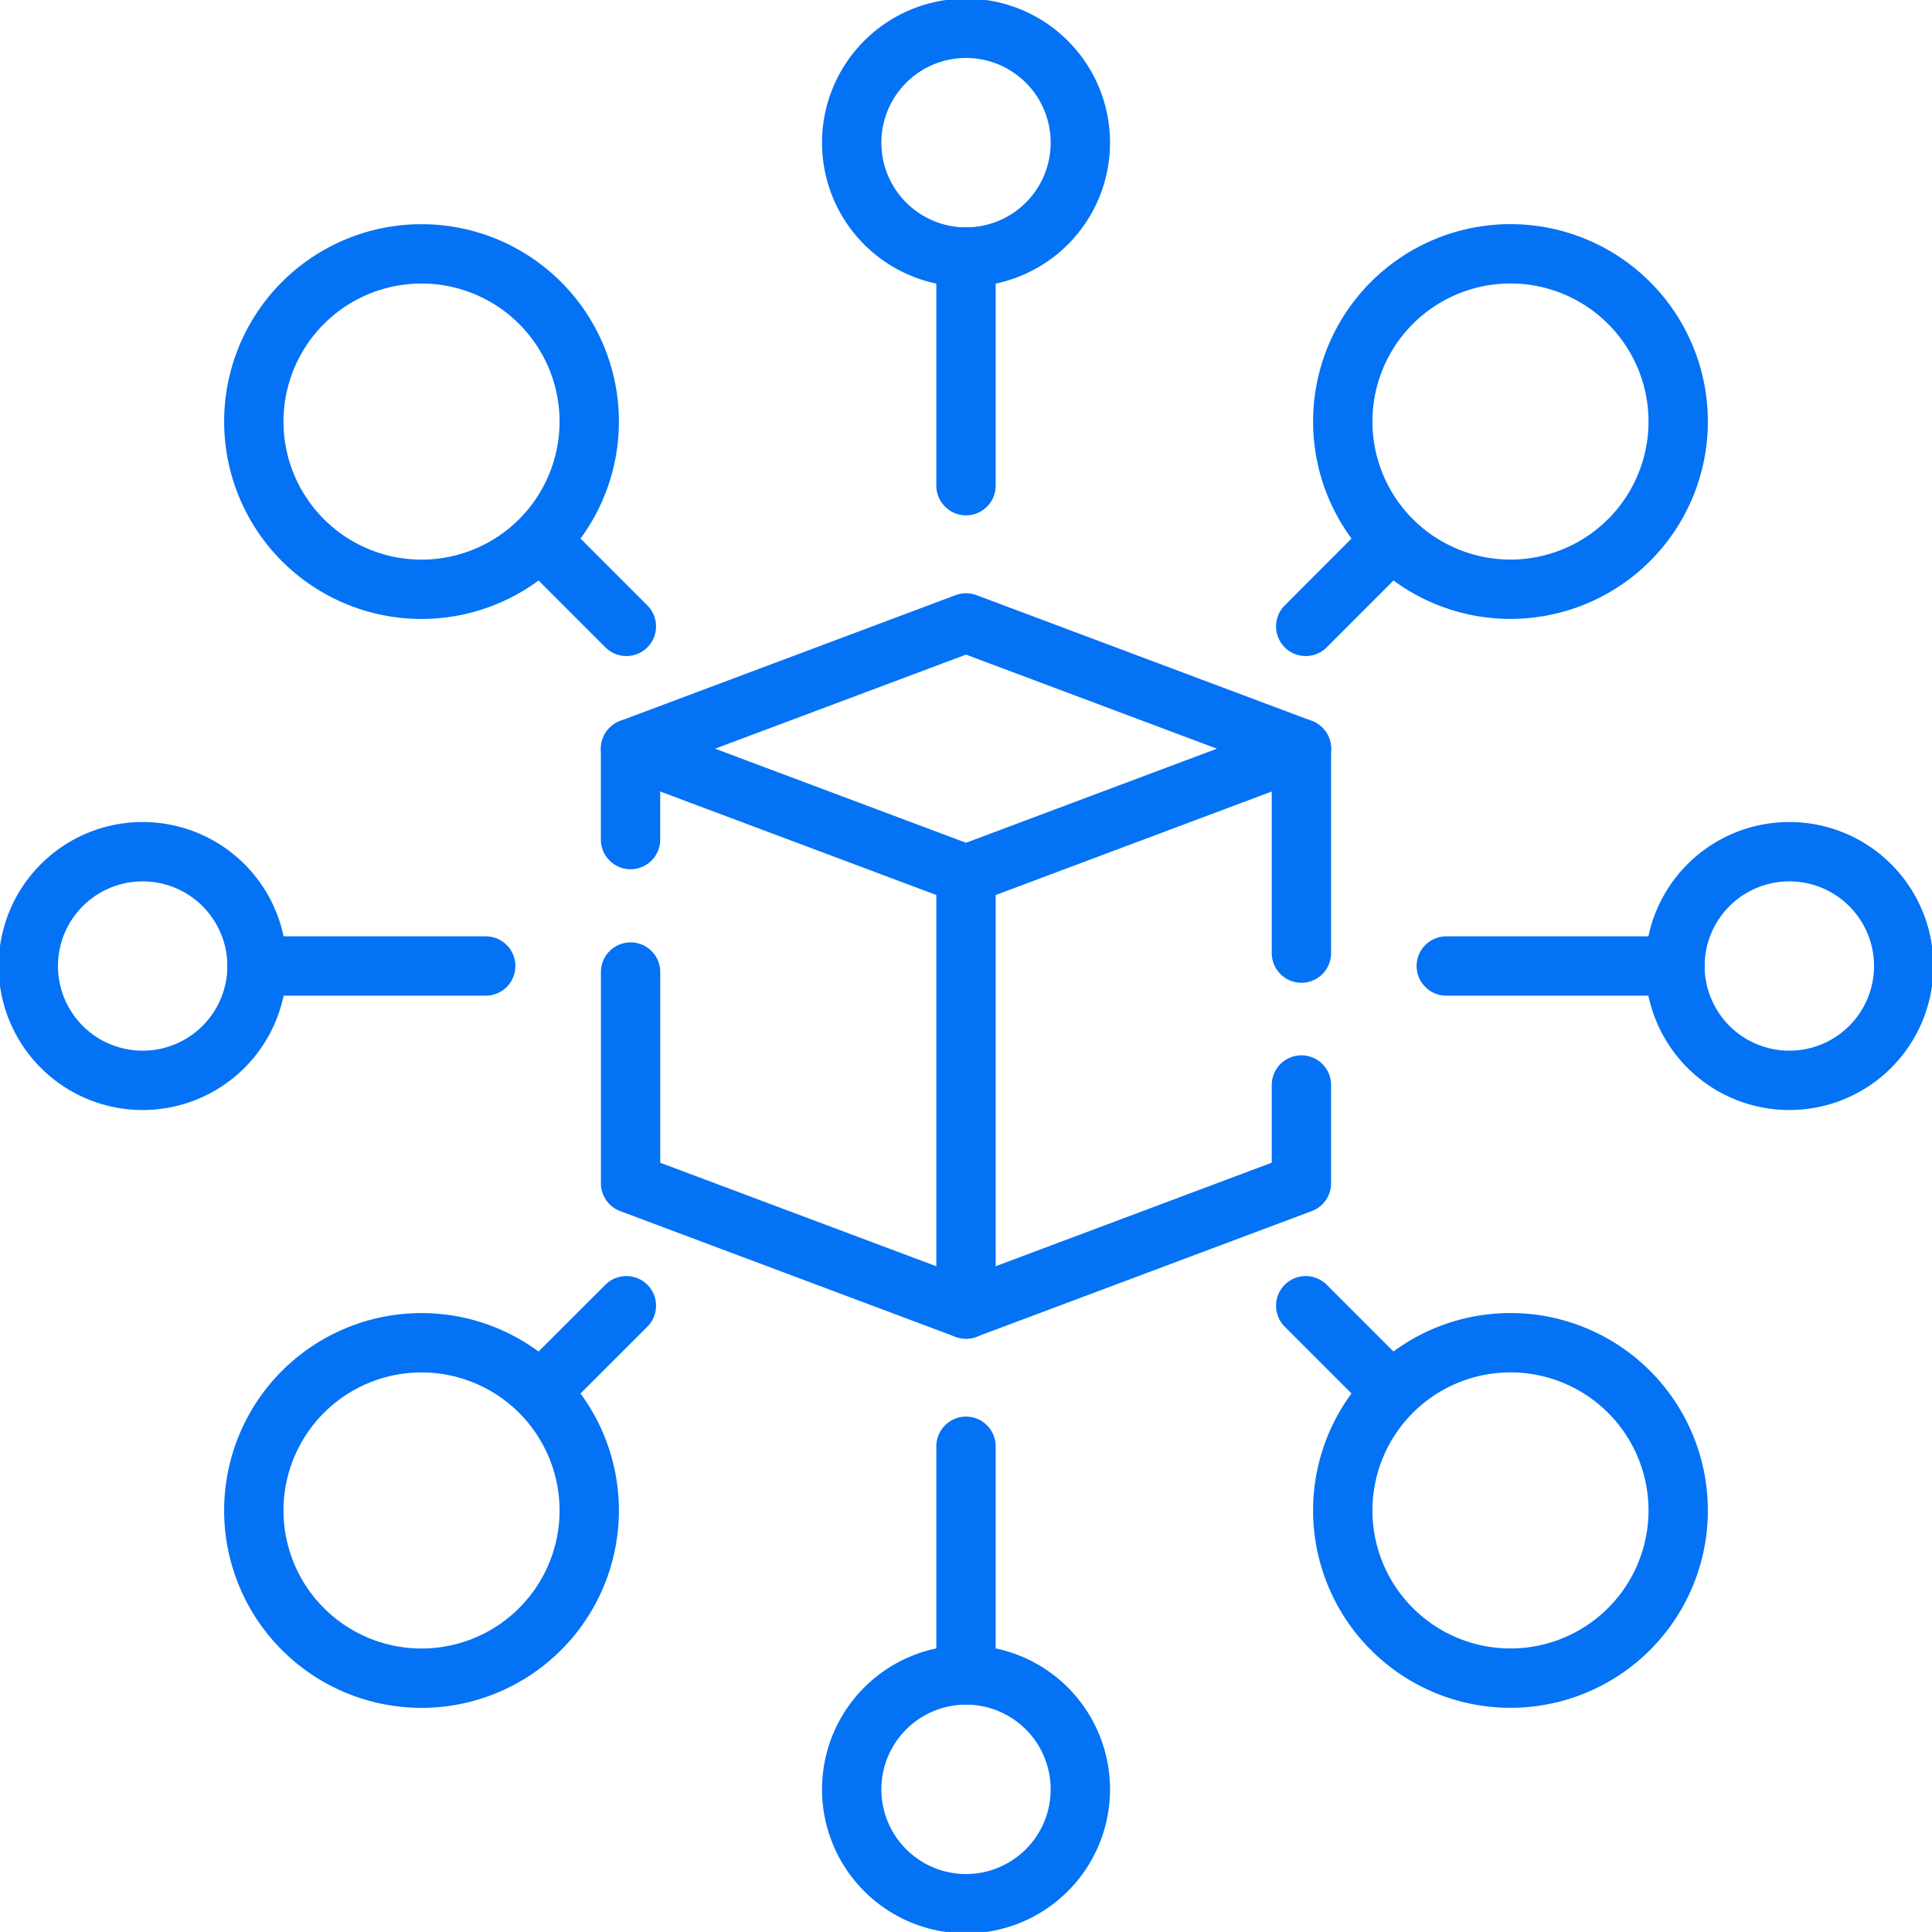
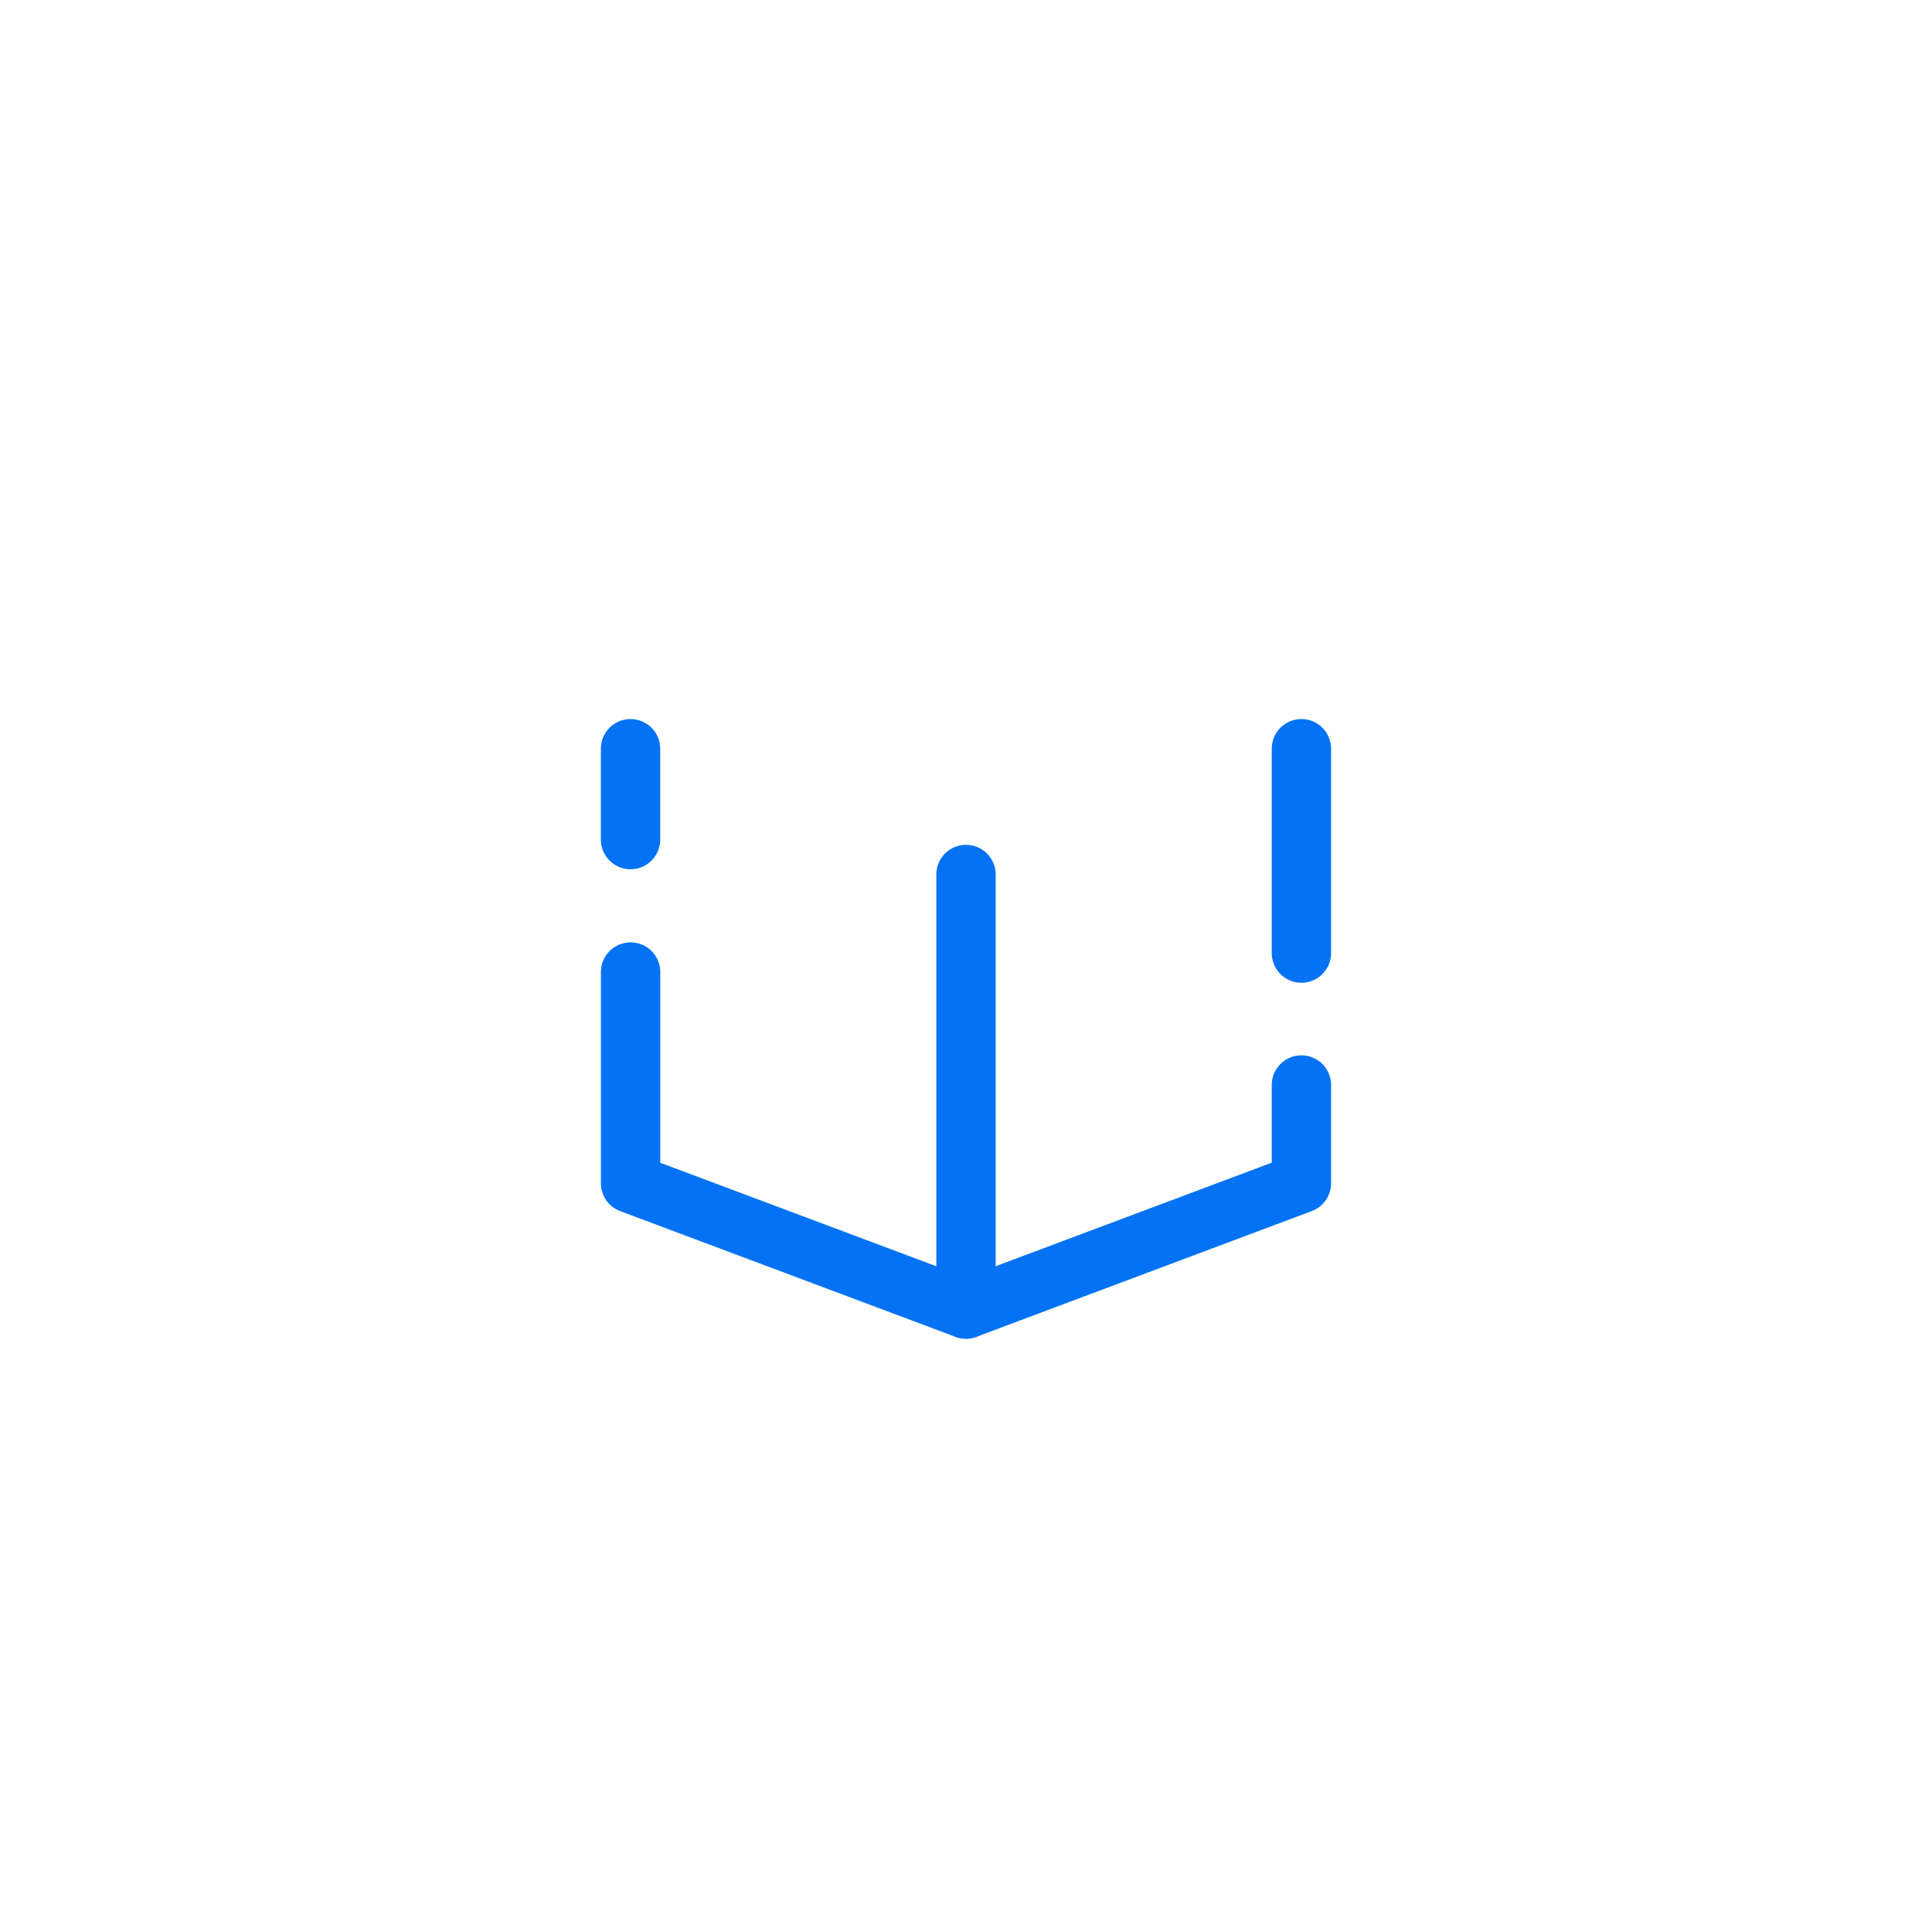
<svg xmlns="http://www.w3.org/2000/svg" width="39.064" height="39.063" viewBox="0 0 39.064 39.063">
  <defs>
    <clipPath id="clip-path">
-       <path id="path644" d="M0-682.665H39.064V-643.6H0Z" transform="translate(0 682.665)" />
-     </clipPath>
+       </clipPath>
  </defs>
  <g id="g618" transform="translate(0 682.665)">
    <g id="g620" transform="translate(12.75 -670.07)">
-       <path id="path622" d="M-111.743,0l-6.782,2.543,6.782,2.543,6.782-2.543Z" transform="translate(118.525)" fill="none" stroke="#0472f4" stroke-linecap="round" stroke-linejoin="round" stroke-width="1.2" />
-     </g>
+       </g>
    <g id="g624" transform="translate(26.314 -667.526)">
      <path id="path626" d="M0-68.085v-4.132" transform="translate(0 72.217)" fill="none" stroke="#0472f4" stroke-linecap="round" stroke-linejoin="round" stroke-width="1.2" />
    </g>
    <g id="g628" transform="translate(19.532 -664.983)">
      <path id="path630" d="M0,0V8.786L6.782,6.243V4.256" fill="none" stroke="#0472f4" stroke-linecap="round" stroke-linejoin="round" stroke-width="1.2" />
    </g>
    <g id="g632" transform="translate(12.749 -667.526)">
      <path id="path634" d="M0-30.268v-1.837" transform="translate(0 32.105)" fill="none" stroke="#0472f4" stroke-linecap="round" stroke-linejoin="round" stroke-width="1.2" />
    </g>
    <g id="g636" transform="translate(12.75 -663.012)">
      <path id="path638" d="M-111.743-112.292l-6.782-2.543v-4.272" transform="translate(118.525 119.108)" fill="none" stroke="#0472f4" stroke-linecap="round" stroke-linejoin="round" stroke-width="1.2" />
    </g>
    <g id="g640" transform="translate(0 -682.665)">
      <g id="g642" clip-path="url(#clip-path)">
        <g id="g648" transform="translate(17.22 0.572)">
          <path id="path650" d="M-76.189-38.094A2.312,2.312,0,0,1-78.5-35.782a2.312,2.312,0,0,1-2.312-2.312A2.312,2.312,0,0,1-78.5-40.407,2.312,2.312,0,0,1-76.189-38.094Z" transform="translate(80.813 40.407)" fill="none" stroke="#0472f4" stroke-linecap="round" stroke-linejoin="round" stroke-width="1.2" />
        </g>
        <g id="g652" transform="translate(5.132 27.149)">
          <path id="path654" d="M-111.743-55.871a3.391,3.391,0,0,1-3.391,3.391,3.391,3.391,0,0,1-3.391-3.391,3.391,3.391,0,0,1,3.391-3.391A3.391,3.391,0,0,1-111.743-55.871Z" transform="translate(118.525 59.263)" fill="none" stroke="#0472f4" stroke-linecap="round" stroke-linejoin="round" stroke-width="1.2" />
        </g>
        <g id="g656" transform="translate(27.149 27.149)">
          <path id="path658" d="M-55.871,0A3.391,3.391,0,0,1-52.48,3.391a3.391,3.391,0,0,1-3.391,3.391,3.391,3.391,0,0,1-3.391-3.391A3.391,3.391,0,0,1-55.871,0Z" transform="translate(59.263)" fill="none" stroke="#0472f4" stroke-linecap="round" stroke-linejoin="round" stroke-width="1.2" />
        </g>
        <g id="g660" transform="translate(5.132 5.132)">
-           <path id="path662" d="M-111.743-55.871a3.391,3.391,0,0,1-3.391,3.391,3.391,3.391,0,0,1-3.391-3.391,3.391,3.391,0,0,1,3.391-3.391A3.391,3.391,0,0,1-111.743-55.871Z" transform="translate(118.525 59.263)" fill="none" stroke="#0472f4" stroke-linecap="round" stroke-linejoin="round" stroke-width="1.2" />
-         </g>
+           </g>
        <g id="g664" transform="translate(27.149 5.132)">
          <path id="path666" d="M-55.871,0A3.391,3.391,0,0,1-52.48,3.391a3.391,3.391,0,0,1-3.391,3.391,3.391,3.391,0,0,1-3.391-3.391A3.391,3.391,0,0,1-55.871,0Z" transform="translate(59.263)" fill="none" stroke="#0472f4" stroke-linecap="round" stroke-linejoin="round" stroke-width="1.2" />
        </g>
        <g id="g668" transform="translate(17.22 33.867)">
          <path id="path670" d="M-76.189-38.094A2.312,2.312,0,0,1-78.5-35.782a2.312,2.312,0,0,1-2.312-2.312A2.312,2.312,0,0,1-78.5-40.407,2.312,2.312,0,0,1-76.189-38.094Z" transform="translate(80.813 40.407)" fill="none" stroke="#0472f4" stroke-linecap="round" stroke-linejoin="round" stroke-width="1.2" />
        </g>
        <g id="g672" transform="translate(33.867 17.22)">
          <path id="path674" d="M-38.094-76.189A2.312,2.312,0,0,1-40.407-78.5a2.312,2.312,0,0,1,2.312-2.312A2.312,2.312,0,0,1-35.782-78.5,2.312,2.312,0,0,1-38.094-76.189Z" transform="translate(40.407 80.813)" fill="none" stroke="#0472f4" stroke-linecap="round" stroke-linejoin="round" stroke-width="1.2" />
        </g>
        <g id="g676" transform="translate(0.572 17.22)">
-           <path id="path678" d="M-38.094-76.189A2.312,2.312,0,0,1-40.407-78.5a2.312,2.312,0,0,1,2.312-2.312A2.312,2.312,0,0,1-35.782-78.5,2.312,2.312,0,0,1-38.094-76.189Z" transform="translate(40.407 80.813)" fill="none" stroke="#0472f4" stroke-linecap="round" stroke-linejoin="round" stroke-width="1.2" />
-         </g>
+           </g>
        <g id="g680" transform="translate(19.532 5.196)">
          <path id="path682" d="M0,0V4.624" fill="none" stroke="#0472f4" stroke-linecap="round" stroke-linejoin="round" stroke-width="1.2" />
        </g>
        <g id="g684" transform="translate(26.398 10.977)">
          <path id="path686" d="M-27.814,0-29.5,1.688" transform="translate(29.503)" fill="none" stroke="#0472f4" stroke-linecap="round" stroke-linejoin="round" stroke-width="1.2" />
        </g>
        <g id="g688" transform="translate(10.977 10.977)">
          <path id="path690" d="M0,0,1.688,1.688" fill="none" stroke="#0472f4" stroke-linecap="round" stroke-linejoin="round" stroke-width="1.2" />
        </g>
        <g id="g692" transform="translate(26.398 26.398)">
          <path id="path694" d="M-27.814-27.814-29.5-29.5" transform="translate(29.503 29.503)" fill="none" stroke="#0472f4" stroke-linecap="round" stroke-linejoin="round" stroke-width="1.2" />
        </g>
        <g id="g696" transform="translate(10.977 26.398)">
          <path id="path698" d="M0-27.814,1.688-29.5" transform="translate(0 29.503)" fill="none" stroke="#0472f4" stroke-linecap="round" stroke-linejoin="round" stroke-width="1.2" />
        </g>
        <g id="g700" transform="translate(29.243 19.532)">
          <path id="path702" d="M-76.189,0h-4.624" transform="translate(80.813)" fill="none" stroke="#0472f4" stroke-linecap="round" stroke-linejoin="round" stroke-width="1.2" />
        </g>
        <g id="g704" transform="translate(19.532 29.243)">
          <path id="path706" d="M0-76.189v-4.624" transform="translate(0 80.813)" fill="none" stroke="#0472f4" stroke-linecap="round" stroke-linejoin="round" stroke-width="1.2" />
        </g>
        <g id="g708" transform="translate(5.197 19.532)">
          <path id="path710" d="M0,0H4.624" fill="none" stroke="#0472f4" stroke-linecap="round" stroke-linejoin="round" stroke-width="1.2" />
        </g>
      </g>
    </g>
  </g>
</svg>